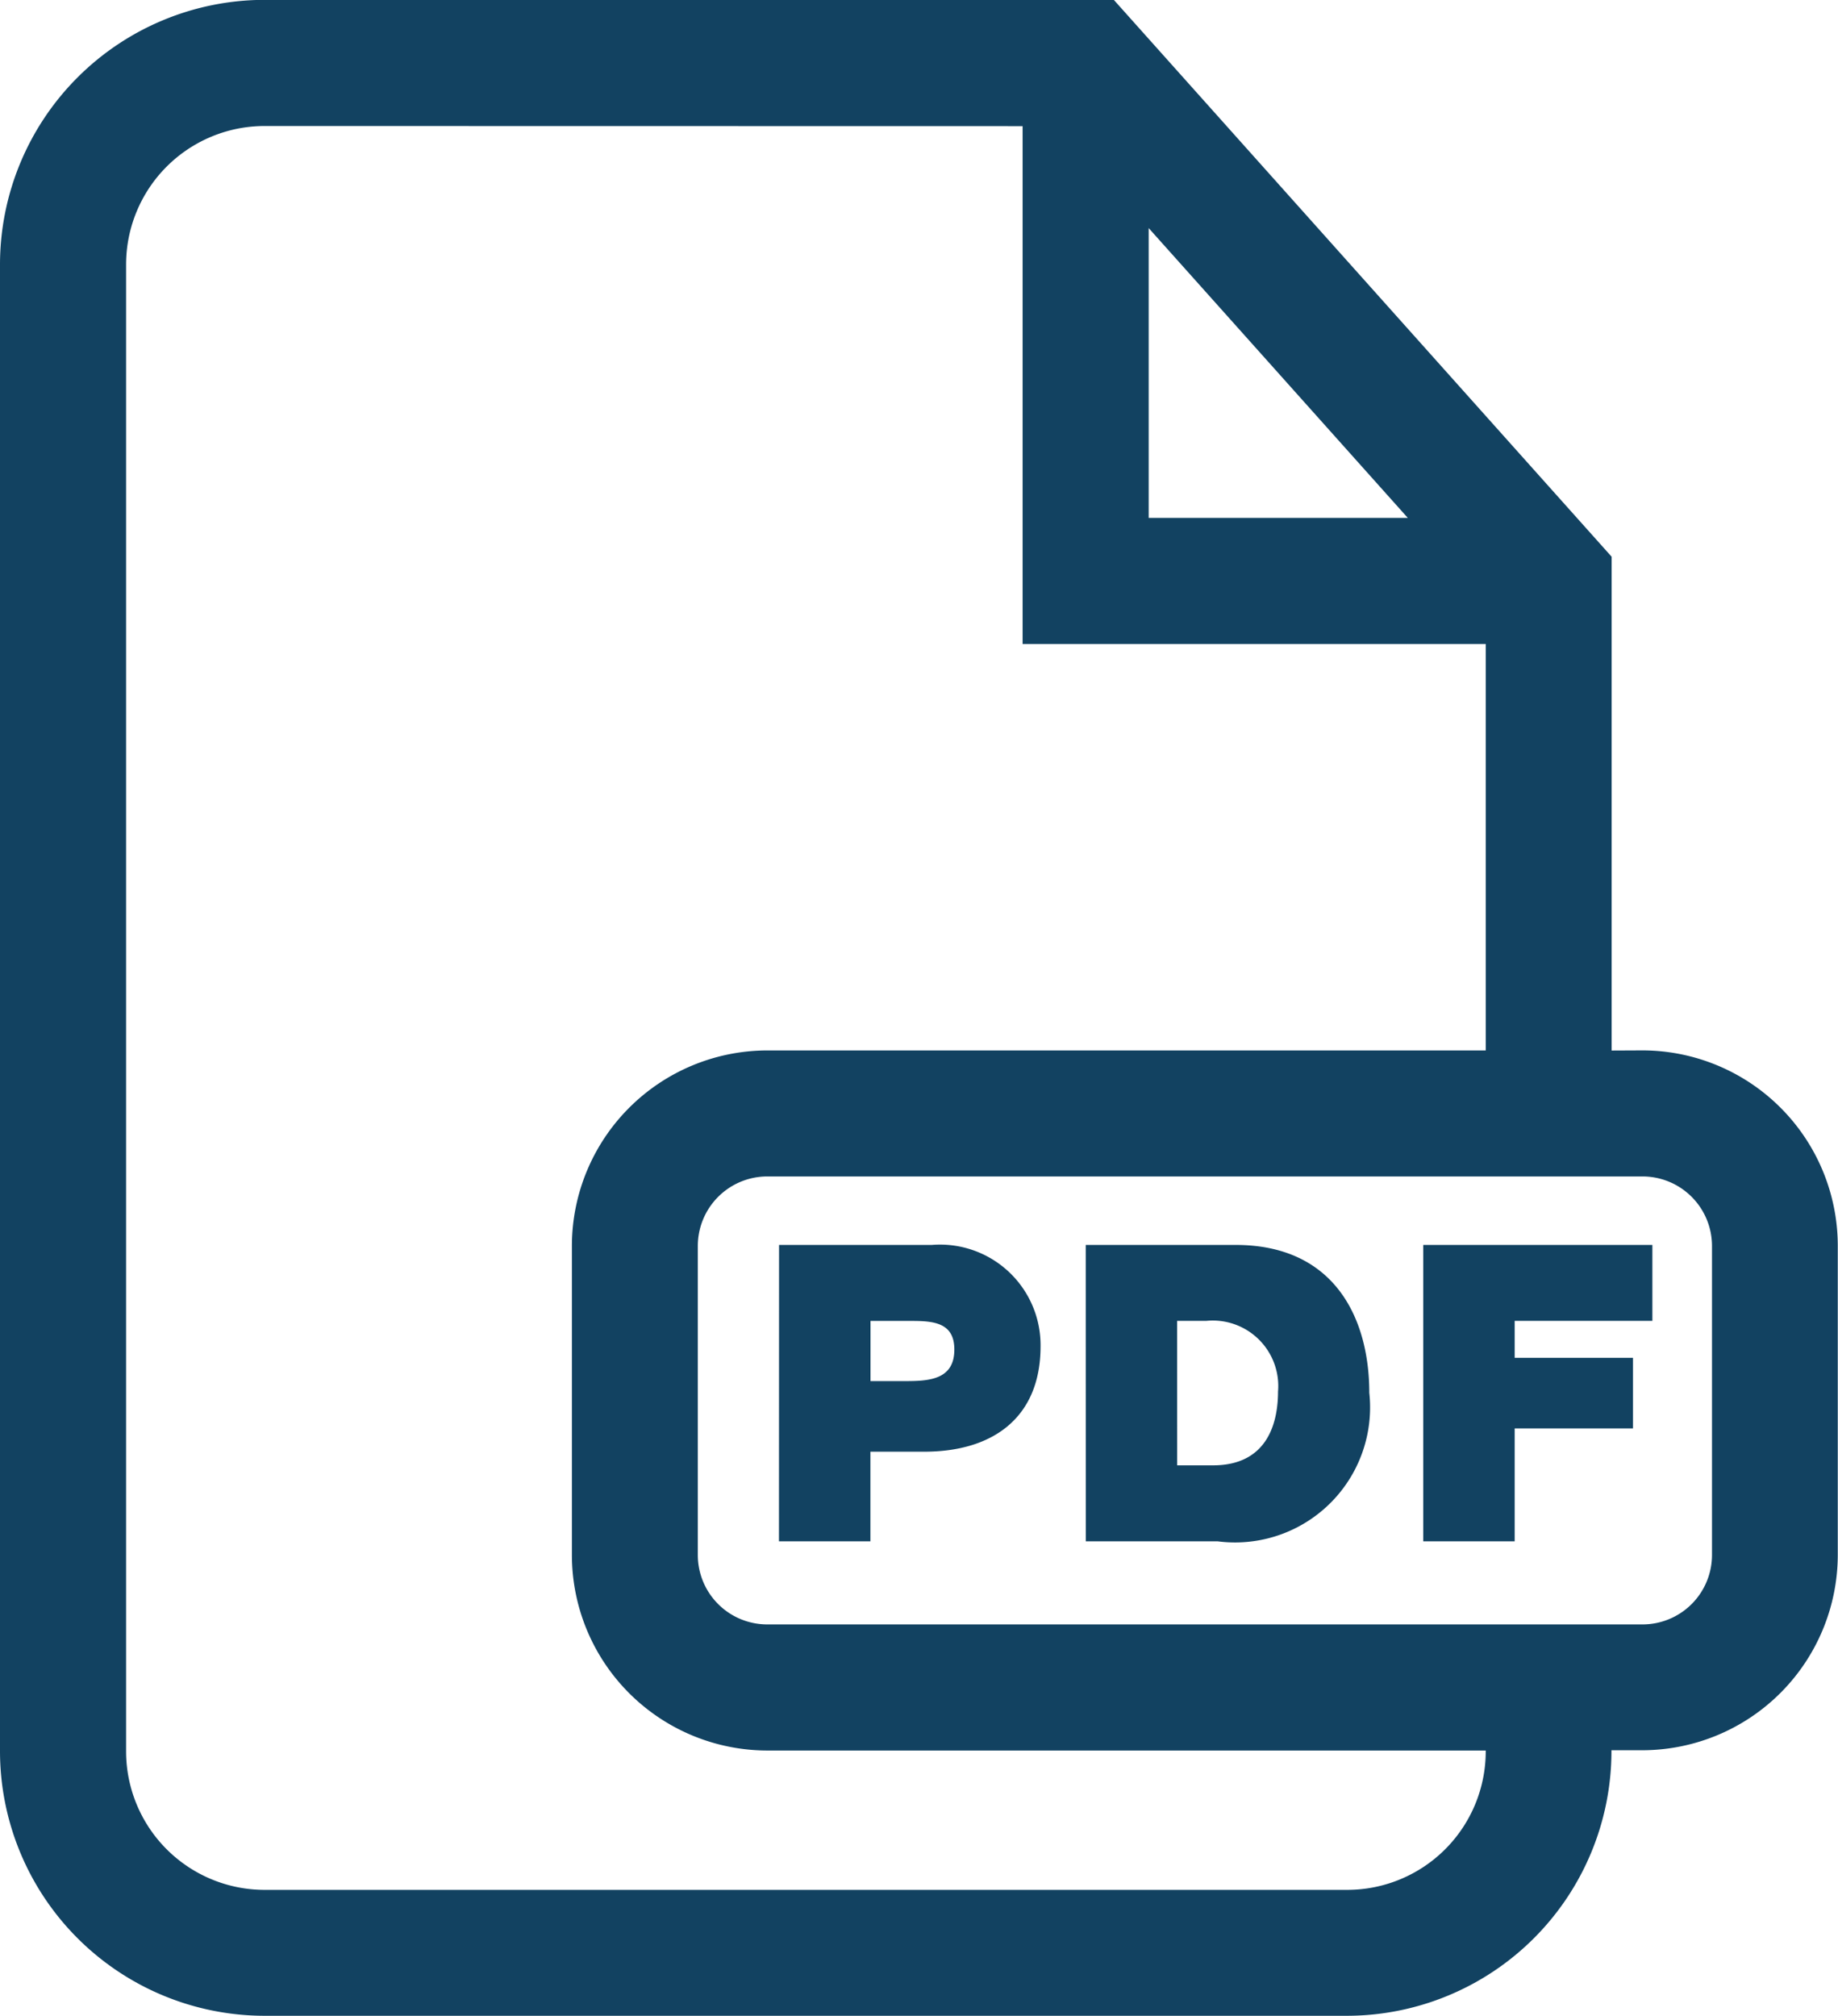
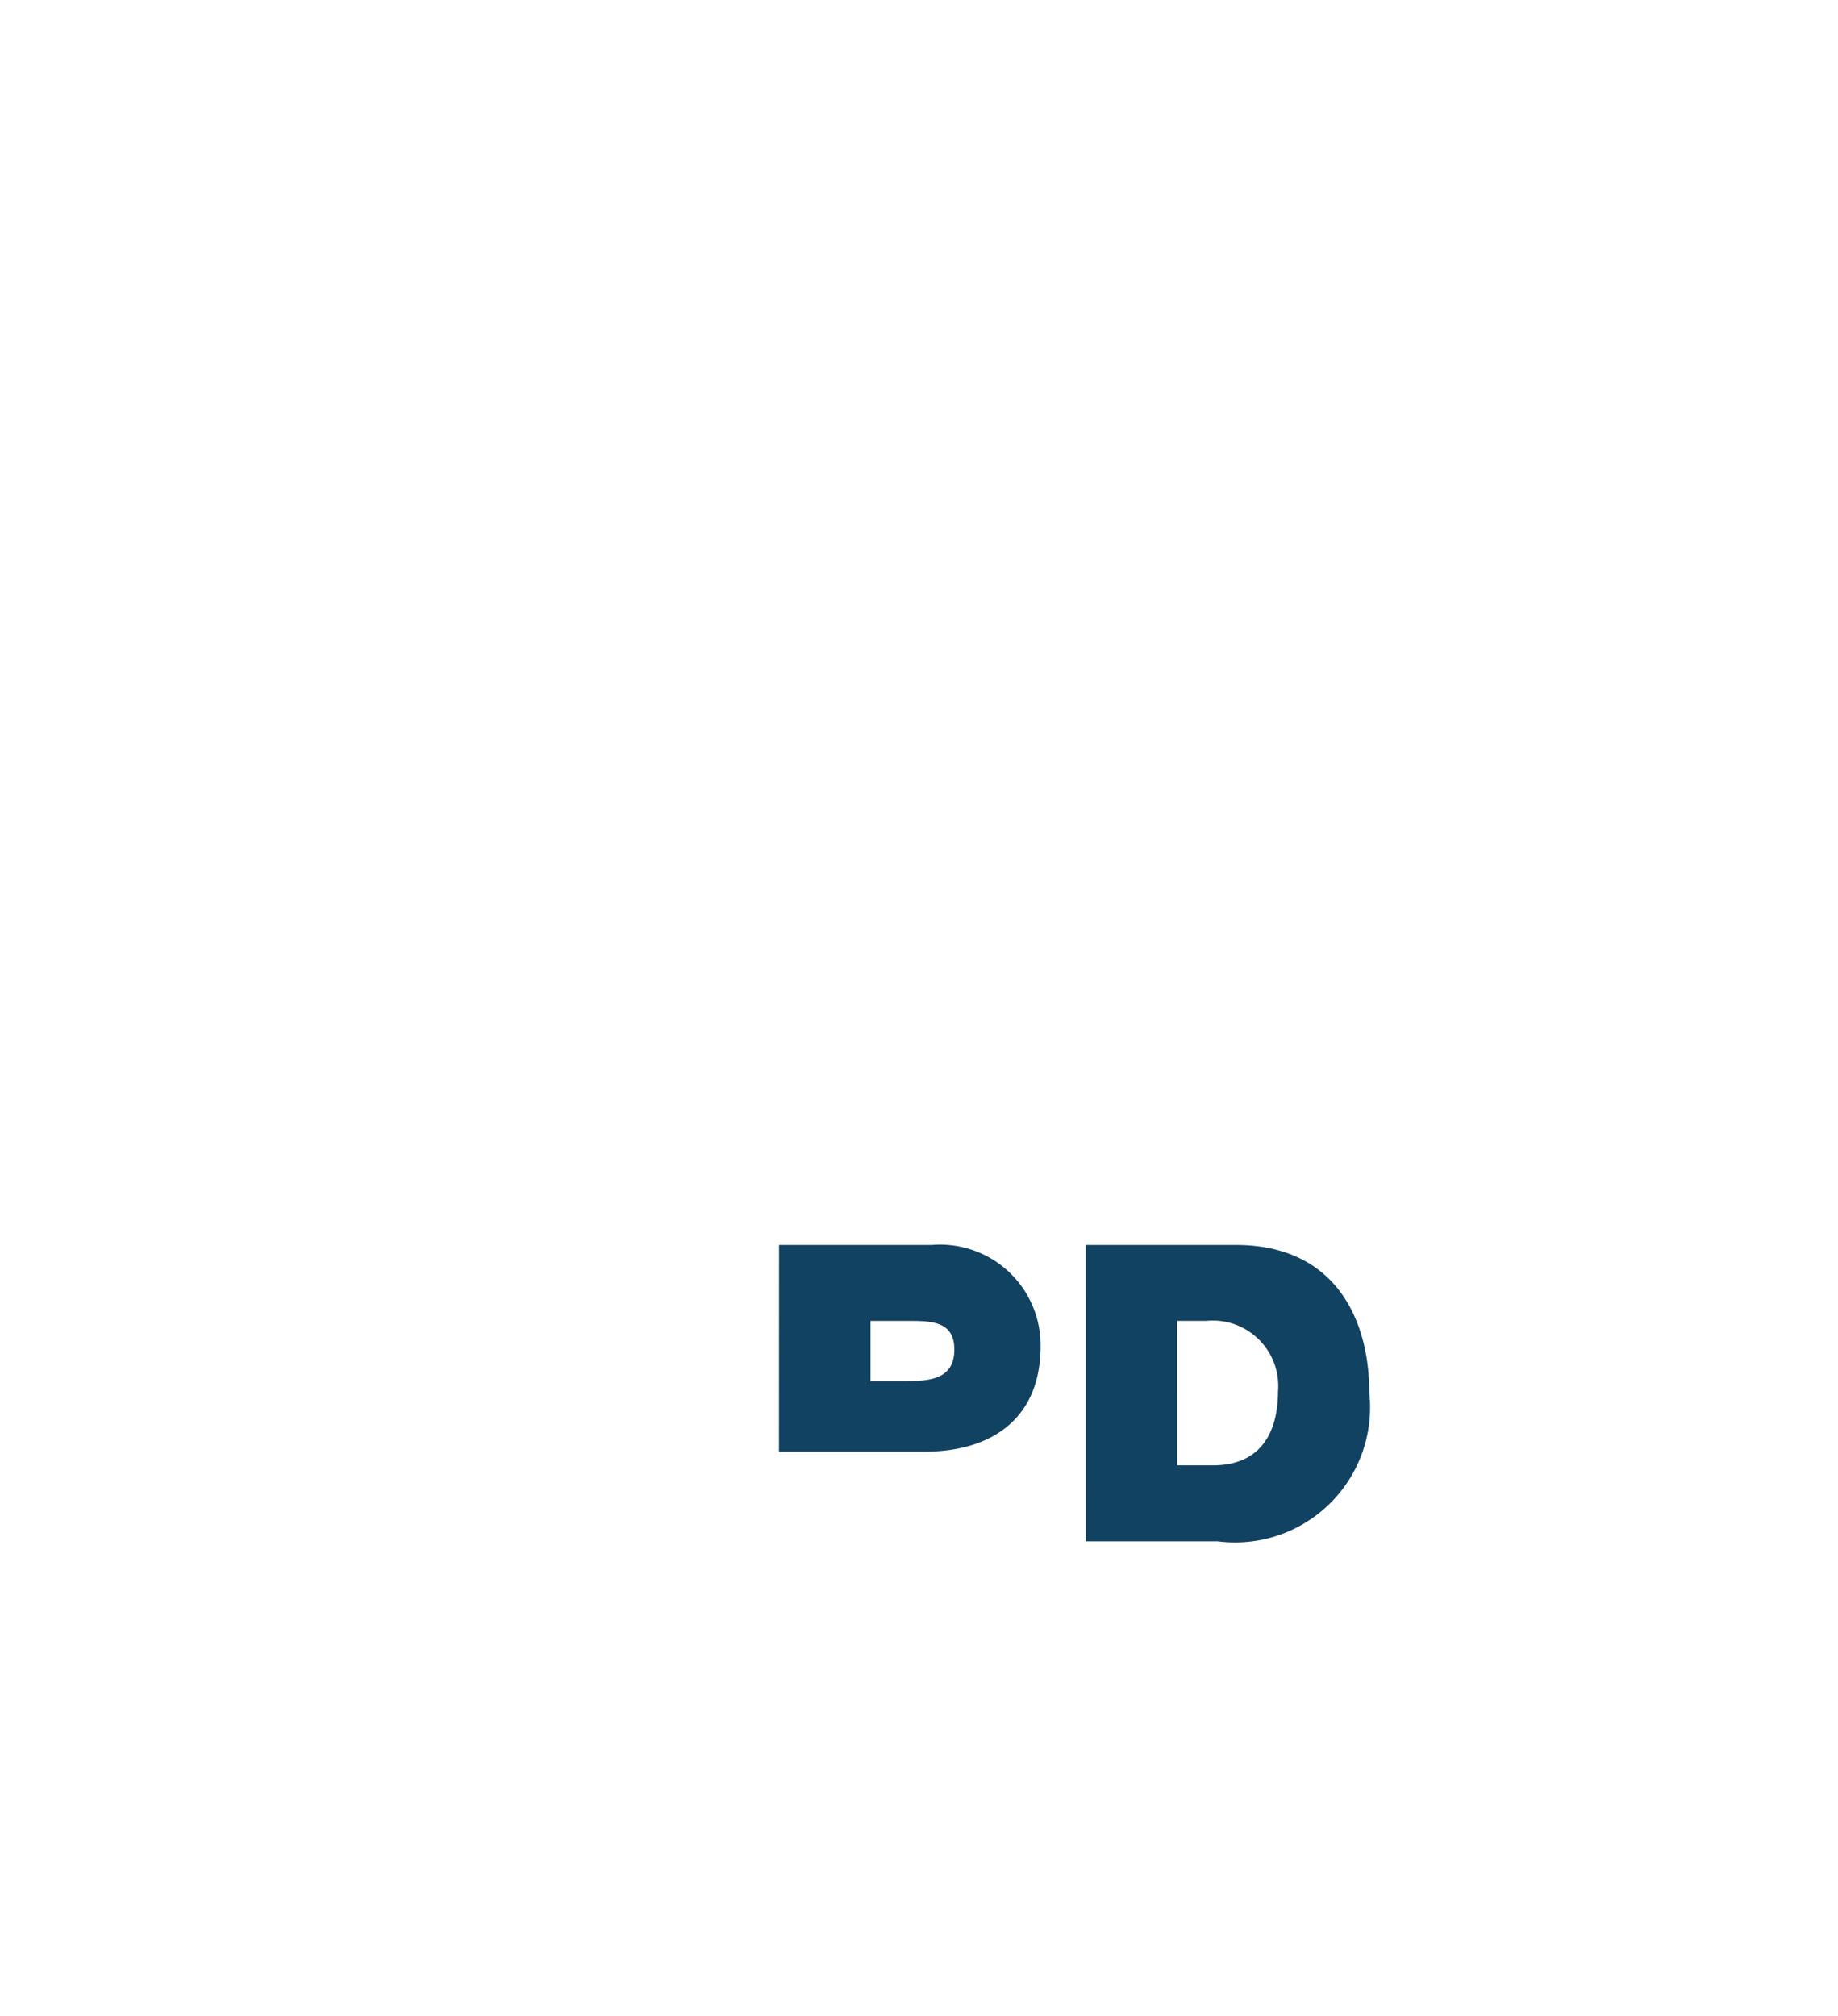
<svg xmlns="http://www.w3.org/2000/svg" width="40.202" height="44.092" viewBox="0 0 40.202 44.092">
  <g id="Group_323" transform="translate(461.563 118.731)">
-     <path id="Fill-1" d="M-426.312-95.754v-10.8l-10.889-12.18H-455.78a5.792,5.792,0,0,0-5.783,5.787v32.518a5.792,5.792,0,0,0,5.783,5.787H-432.1a5.792,5.792,0,0,0,5.784-5.787v-.021h.677a4.28,4.28,0,0,0,4.273-4.276v-6.757a4.277,4.277,0,0,0-4.273-4.274Zm-10.126-17.988,5.667,6.338h-5.667Zm-2.758-2.23v11.326h10.13v8.89l-15.715,0a4.279,4.279,0,0,0-4.273,4.276v6.76a4.279,4.279,0,0,0,4.273,4.276h15.715v.018a3.031,3.031,0,0,1-3.028,3.03h-23.684a3.031,3.031,0,0,1-3.027-3.03v-32.52a3.031,3.031,0,0,1,3.027-3.029ZM-425.634-93a1.521,1.521,0,0,1,1.517,1.519v6.76a1.52,1.52,0,0,1-1.517,1.519h-19.149A1.519,1.519,0,0,1-446.3-84.72l0-6.76A1.521,1.521,0,0,1-444.781-93Z" fill="#124261" fill-rule="evenodd" />
    <g id="Group_319" transform="translate(-444.523 -91.505)">
-       <path id="Path_288" d="M-422.992-57.1h3.341a2.2,2.2,0,0,1,2.379,2.215c0,1.571-1.053,2.307-2.542,2.307h-1.18v1.961h-2Zm2,2.978h.772c.518,0,1.062-.036,1.062-.69,0-.59-.454-.626-.944-.626h-.89Z" transform="translate(422.992 57.103)" fill="#124261" />
+       <path id="Path_288" d="M-422.992-57.1h3.341a2.2,2.2,0,0,1,2.379,2.215c0,1.571-1.053,2.307-2.542,2.307h-1.18h-2Zm2,2.978h.772c.518,0,1.062-.036,1.062-.69,0-.59-.454-.626-.944-.626h-.89Z" transform="translate(422.992 57.103)" fill="#124261" />
      <path id="Path_289" d="M-407.807-57.1h3.278c2.161,0,2.924,1.6,2.924,3.232a2.954,2.954,0,0,1-3.314,3.251h-2.887Zm2,4.821h.781c1.244,0,1.425-1.008,1.425-1.616a1.432,1.432,0,0,0-1.571-1.544h-.636Z" transform="translate(414.515 57.103)" fill="#124261" />
-       <path id="Path_290" d="M-391.1-57.1h5.012v1.661H-389.1v.808h2.588v1.544H-389.1v2.47h-2Z" transform="translate(405.19 57.103)" fill="#124261" />
    </g>
  </g>
</svg>